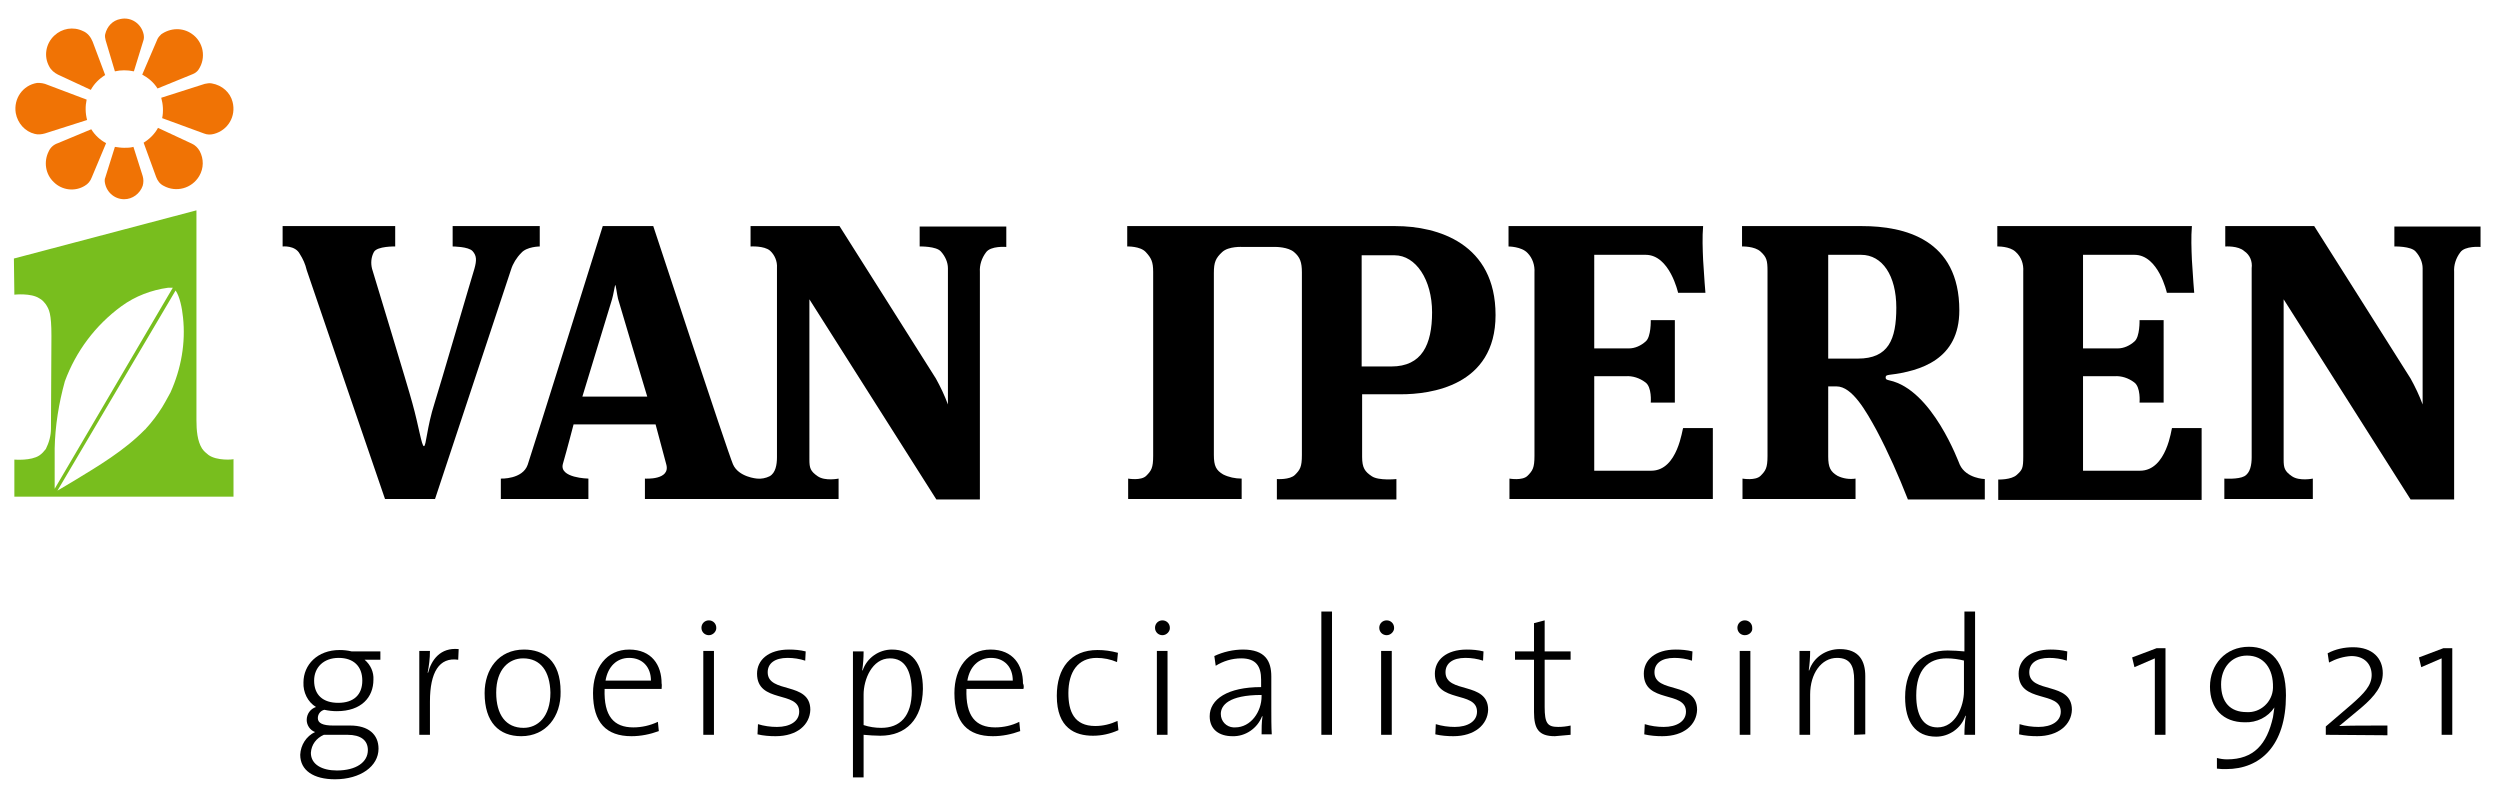
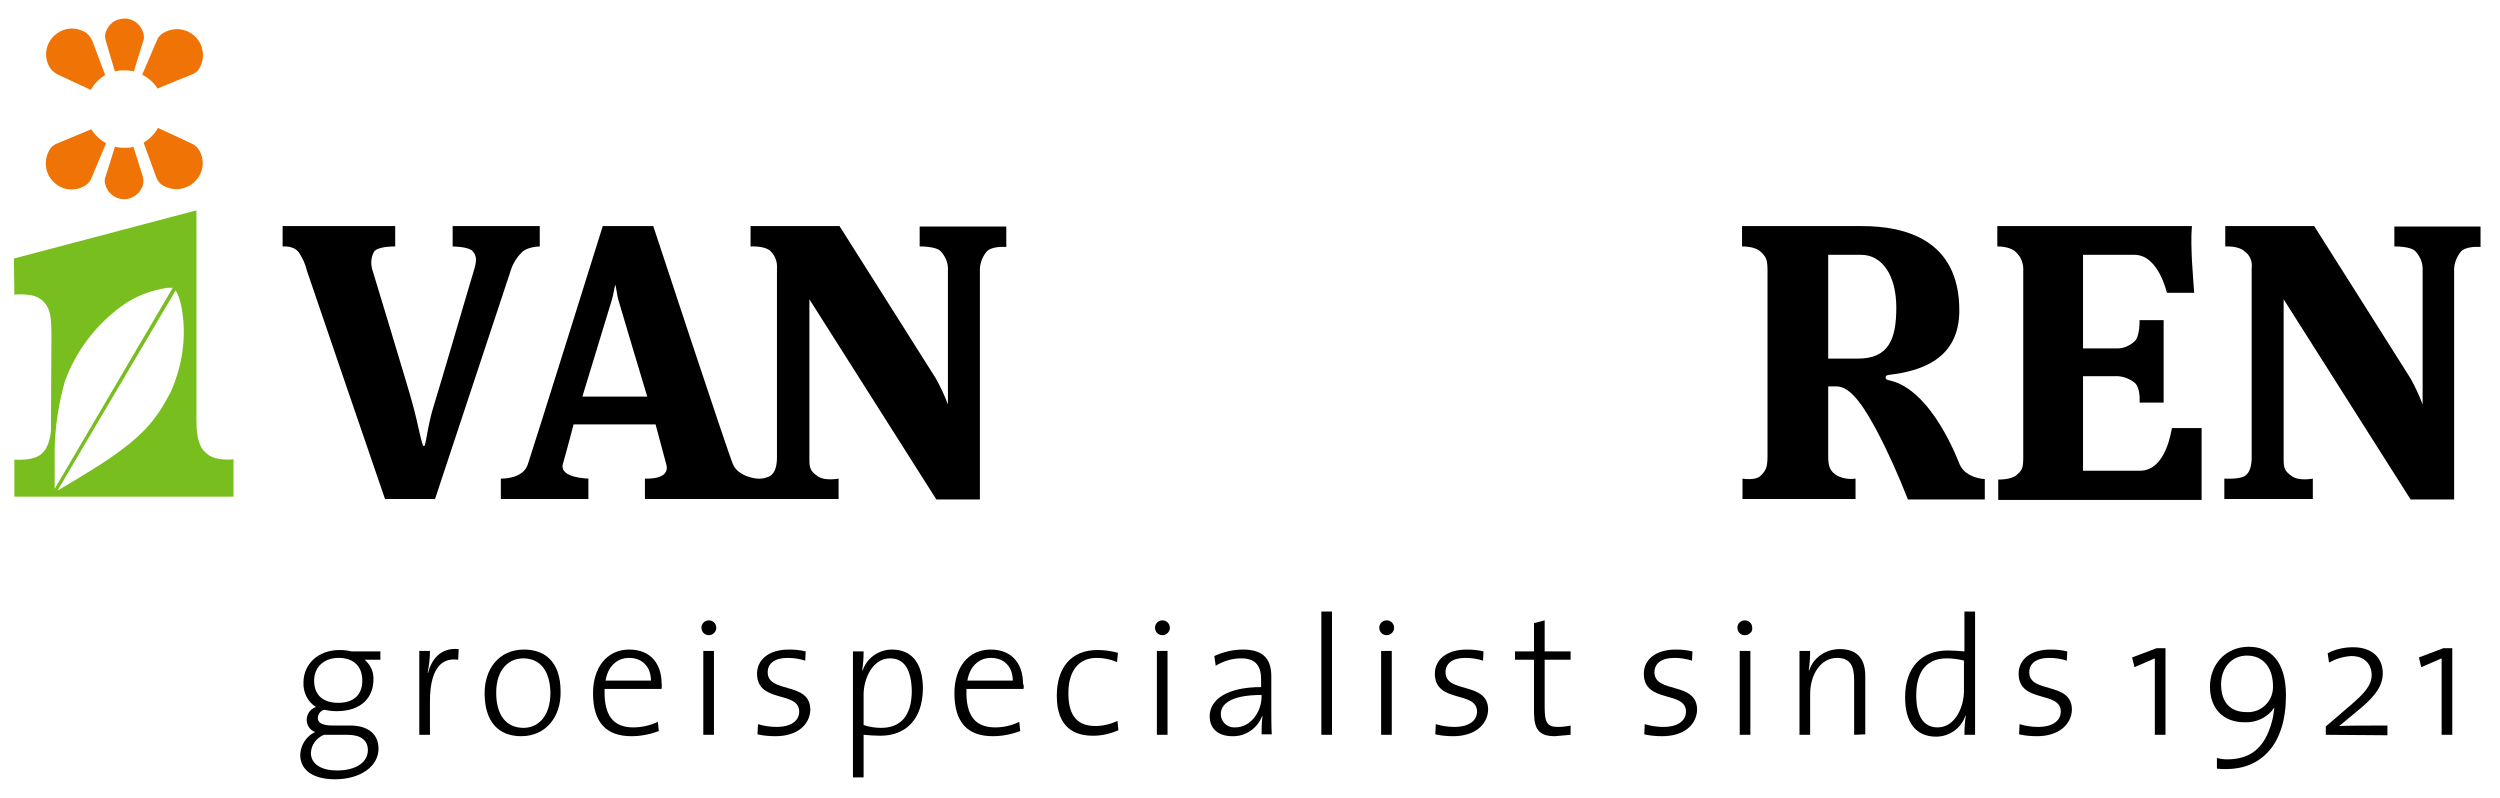
<svg xmlns="http://www.w3.org/2000/svg" version="1.1" id="Laag_1" x="0px" y="0px" viewBox="0 0 539.6 172.3" style="enable-background:new 0 0 539.6 172.3;" xml:space="preserve">
  <style type="text/css">
	.st0{fill:#78BE1E;}
	.st1{fill:#F07305;}
</style>
  <title>Logo Van Iperen</title>
  <path d="M72.3,168.2c-4.6,0-7.5-1.9-7.5-5.3c0.1-2.1,1.3-4,3.2-4.9c-1.1-0.4-1.8-1.5-1.8-2.6c0-1.3,0.8-2.4,2-2.8  c-1.8-1.1-2.8-3.2-2.7-5.3c0-3.8,3-7,7.8-7c0.9,0,1.8,0.1,2.6,0.3h6.2v1.8h-3.4c1.3,1.1,2,2.7,1.9,4.3c0,3.8-2.6,6.8-7.9,6.8  c-0.9,0-1.8-0.1-2.7-0.3c-0.8,0.2-1.4,0.9-1.4,1.8c0,1.1,1.1,1.6,3.3,1.6h3.7c3.9,0,6.1,1.9,6.1,5C81.7,165.4,77.8,168.2,72.3,168.2  z M75,158.6h-5.1c-1.6,0.7-2.7,2.1-2.8,3.9c0,2.5,2.4,3.8,5.6,3.8c4.2,0,6.7-1.8,6.7-4.4C79.4,159.8,77.9,158.6,75,158.6L75,158.6z   M73.1,142c-3.3,0-5.3,2.1-5.3,4.9c0,3.1,1.9,4.8,5.2,4.8s5.2-1.7,5.2-4.8S76.3,142,73.1,142z" />
  <path d="M98.9,142.4c-4.1-0.6-6.1,2.7-6.1,9v7.2h-2.3v-18.1h2.3c0,1.6-0.2,3.2-0.5,4.7h0.1c0.7-2.7,2.6-5.5,6.6-5.1L98.9,142.4z" />
  <path d="M112.5,158.9c-4.8,0-7.9-3-7.9-9.3c0-5.1,3-9.4,8.5-9.4c4.2,0,7.9,2.3,7.9,9.1C121.1,154.6,117.9,158.9,112.5,158.9z   M112.9,142.1c-3,0-5.8,2.3-5.8,7.4c0,4.8,2.1,7.6,5.9,7.6c3,0,5.8-2.3,5.8-7.6C118.7,144.9,116.7,142.1,112.9,142.1L112.9,142.1z" />
  <path d="M142.8,148.7h-12.3c-0.2,5.9,2,8.3,6.2,8.3c1.8,0,3.6-0.4,5.3-1.2l0.2,2c-1.9,0.7-3.9,1.1-5.9,1.1c-5.4,0-8.3-2.9-8.3-9.3  c0-5.4,2.9-9.4,7.8-9.4s7,3.4,7,7.3C142.9,147.9,142.8,148.3,142.8,148.7z M135.8,142c-2.7,0-4.6,1.9-5.1,4.9h9.8  C140.5,144,138.7,142,135.8,142L135.8,142z" />
  <path d="M153,137.1c-0.9,0-1.6-0.7-1.6-1.6c0-0.9,0.7-1.6,1.6-1.6c0,0,0,0,0,0c0.9,0,1.6,0.7,1.6,1.6c0,0,0,0,0,0.1  C154.6,136.3,153.9,137.1,153,137.1C153,137.1,153,137.1,153,137.1z M151.8,158.6v-18.1h2.3v18.1H151.8z" />
  <path d="M167.4,158.9c-1.3,0-2.6-0.1-3.9-0.4l0.1-2.2c1.3,0.4,2.7,0.6,4.1,0.6c2.8,0,4.8-1.2,4.8-3.3c0-4.6-9.1-1.7-9.1-8.2  c0-2.9,2.4-5.2,6.9-5.2c1.2,0,2.4,0.1,3.6,0.4l-0.1,2c-1.2-0.4-2.5-0.6-3.8-0.6c-2.8,0-4.3,1.2-4.3,3.1c0,4.7,9.2,1.9,9.2,8.1  C174.8,156.4,172.1,158.9,167.4,158.9z" />
  <path d="M190,158.8c-1.2,0-2.4-0.1-3.6-0.2v9.2h-2.3v-27.2h2.3c0,1.4-0.1,2.8-0.3,4.1h0.1c0.9-2.7,3.5-4.5,6.3-4.5  c4.3,0,6.7,2.9,6.7,8.5C199.1,155.3,195.5,158.8,190,158.8z M192.1,142.1c-3.9,0-5.7,4.6-5.7,7.8v6.6c1.2,0.4,2.5,0.6,3.8,0.6  c4,0,6.6-2.4,6.6-8C196.7,144.7,195.3,142.1,192.1,142.1L192.1,142.1z" />
  <path d="M220.9,148.7h-12.3c-0.2,5.9,2,8.3,6.2,8.3c1.8,0,3.6-0.4,5.2-1.2l0.2,2c-1.9,0.7-3.9,1.1-5.9,1.1c-5.4,0-8.3-2.9-8.3-9.3  c0-5.4,2.9-9.4,7.8-9.4s7,3.4,7,7.3C221,147.9,221,148.3,220.9,148.7z M213.9,142c-2.7,0-4.6,1.9-5.1,4.9h9.8  C218.6,144,216.8,142,213.9,142L213.9,142z" />
  <path d="M235.9,158.8c-3.8,0-7.8-1.6-7.8-8.6c0-6,3-9.9,8.8-9.9c1.5,0,2.9,0.2,4.4,0.6l-0.2,2c-1.4-0.6-2.9-0.9-4.4-0.9  c-4.1,0-6.1,3.1-6.1,7.6c0,3.9,1.2,7.1,5.8,7.1c1.7,0,3.3-0.4,4.8-1.1l0.2,2C239.6,158.4,237.8,158.8,235.9,158.8z" />
  <path d="M250.9,137.1c-0.9,0-1.6-0.7-1.6-1.6c0-0.9,0.7-1.6,1.6-1.6c0.9,0,1.6,0.7,1.6,1.6c0,0,0,0,0,0.1  C252.5,136.3,251.8,137.1,250.9,137.1C250.9,137.1,250.9,137.1,250.9,137.1z M249.7,158.6v-18.1h2.3v18.1H249.7z" />
  <path d="M272.3,158.6c0-1.3,0-2.7,0.2-4h-0.1c-1,2.6-3.6,4.4-6.4,4.3c-2.8,0-4.9-1.4-4.9-4.3c0-3.7,3.9-6.3,11.1-6.3v-1.6  c0-2.9-1.1-4.6-4.3-4.6c-2,0-3.9,0.6-5.5,1.6l-0.3-2.1c1.9-0.9,4.1-1.4,6.2-1.4c4.8,0,6.1,2.5,6.1,5.8v6.9c0,1.9,0,4,0.1,5.6H272.3z   M272.3,150c-7.2,0-8.8,2.3-8.8,4.1c0,1.6,1.2,2.8,2.7,2.9c0.1,0,0.3,0,0.4,0c3.4,0,5.7-3.4,5.7-6.7V150z" />
  <path d="M285.2,158.6V132h2.3v26.6L285.2,158.6z" />
  <path d="M299.3,137.1c-0.9,0-1.6-0.7-1.6-1.6c0-0.9,0.7-1.6,1.6-1.6c0,0,0,0,0,0c0.9,0,1.6,0.7,1.6,1.6c0,0,0,0,0,0.1  C300.9,136.3,300.2,137.1,299.3,137.1C299.3,137.1,299.3,137.1,299.3,137.1z M298.1,158.6v-18.1h2.3v18.1H298.1z" />
  <path d="M313.7,158.9c-1.3,0-2.6-0.1-3.9-0.4l0.1-2.2c1.3,0.4,2.7,0.6,4.1,0.6c2.8,0,4.8-1.2,4.8-3.3c0-4.6-9.1-1.7-9.1-8.2  c0-2.9,2.4-5.2,6.9-5.2c1.2,0,2.4,0.1,3.6,0.4l-0.1,2c-1.2-0.4-2.5-0.6-3.8-0.6c-2.8,0-4.3,1.2-4.3,3.1c0,4.7,9.2,1.9,9.2,8.1  C321.1,156.4,318.3,158.9,313.7,158.9z" />
  <path d="M335.6,158.9c-3.5,0-4.5-1.6-4.5-5.2v-11.3h-4.1v-1.8h4.1v-6.1l2.3-0.6v6.7h5.6v1.8h-5.6v10.2c0,3.5,0.6,4.3,2.9,4.3  c0.9,0,1.8-0.1,2.7-0.3v2C337.8,158.7,336.7,158.8,335.6,158.9z" />
  <path d="M358.8,158.9c-1.3,0-2.6-0.1-3.9-0.4l0.1-2.2c1.3,0.4,2.7,0.6,4.1,0.6c2.8,0,4.8-1.2,4.8-3.3c0-4.6-9.1-1.7-9.1-8.2  c0-2.9,2.4-5.2,6.9-5.2c1.2,0,2.4,0.1,3.6,0.4l-0.1,2c-1.2-0.4-2.5-0.6-3.8-0.6c-2.8,0-4.3,1.2-4.3,3.1c0,4.7,9.2,1.9,9.2,8.1  C366.2,156.4,363.5,158.9,358.8,158.9z" />
  <path d="M376.6,137.1c-0.9,0-1.6-0.7-1.6-1.6c0-0.9,0.7-1.6,1.6-1.6c0,0,0,0,0,0c0.9,0,1.6,0.7,1.6,1.6c0,0,0,0,0,0.1  C378.3,136.3,377.6,137.1,376.6,137.1C376.7,137.1,376.7,137.1,376.6,137.1z M375.5,158.6v-18.1h2.3v18.1H375.5z" />
  <path d="M400.2,158.6v-11.8c0-3-0.8-4.8-3.7-4.8c-3.4,0-5.8,3.4-5.8,7.9v8.7h-2.3v-18.1h2.3c0,1.4-0.1,2.8-0.3,4.2h0.1  c0.9-2.8,3.6-4.6,6.6-4.6c4.2,0,5.5,2.6,5.5,5.8v12.6L400.2,158.6z" />
  <path d="M424,158.6c0-1.4,0.1-2.8,0.3-4.1h-0.1c-0.9,2.7-3.5,4.5-6.3,4.5c-4.5,0-6.7-3.2-6.7-8.5c0-6.6,3.7-10.1,9.2-10.1  c1.2,0,2.4,0.1,3.6,0.2V132h2.3v26.6L424,158.6z M424,142.6c-1.2-0.3-2.5-0.5-3.8-0.5c-4,0-6.6,2.4-6.6,8c0,4.3,1.5,6.9,4.6,6.9  c3.9,0,5.7-4.6,5.7-7.8V142.6z" />
  <path d="M439.7,158.9c-1.3,0-2.6-0.1-3.9-0.4l0.1-2.2c1.3,0.4,2.7,0.6,4.1,0.6c2.8,0,4.8-1.2,4.8-3.3c0-4.6-9.1-1.7-9.1-8.2  c0-2.9,2.4-5.2,6.9-5.2c1.2,0,2.4,0.1,3.6,0.4l-0.1,2c-1.2-0.4-2.5-0.6-3.8-0.6c-2.8,0-4.3,1.2-4.3,3.1c0,4.7,9.2,1.9,9.2,8.1  C447.1,156.4,444.3,158.9,439.7,158.9z" />
  <path d="M465.1,158.6v-16.5l-4.4,1.9l-0.5-2.1l5.3-2h1.9v18.7L465.1,158.6z" />
  <path d="M480.5,166c-0.7,0-1.3,0-2-0.1v-2.3c0.7,0.2,1.5,0.3,2.2,0.3c5.8,0,8.6-3.3,9.9-9.1c0.1-0.5,0.2-1.5,0.3-2.1l0,0  c-1.4,2.1-3.8,3.3-6.4,3.2c-4.7,0-7.5-3-7.5-7.7s3.3-8.6,8.4-8.6c4.7,0,8,3.2,8,10.5C493.4,160.9,487.9,166,480.5,166z M485,141.5  c-3.4,0-5.6,2.7-5.6,6.2c0,3.9,2,6,5.5,6c3,0.2,5.6-2.2,5.7-5.2c0,0,0-0.1,0-0.1C490.7,144.4,488.7,141.5,485,141.5z" />
  <path d="M502,158.6v-1.8l5.6-4.8c2.6-2.3,4.3-4,4.3-6.3s-1.5-4.1-4.4-4.1c-1.7,0.1-3.3,0.6-4.8,1.4l-0.3-2c1.7-0.9,3.6-1.3,5.5-1.3  c4.2,0,6.4,2.4,6.4,5.6c0,2.6-1.5,4.8-4.7,7.5l-4.7,3.9H505c1.6-0.1,6-0.1,10.3-0.1v2.1L502,158.6z" />
  <path d="M527,158.6v-16.5l-4.4,1.9l-0.5-2.1l5.3-2h1.9v18.7L527,158.6z" />
  <path d="M112.5,54.6c1.2-1.4,4-1.4,4-1.4v-4.4H97.7v4.4c0,0,3.4,0,4.3,1s0.9,2,0.4,3.8c-0.4,1.2-7.6,25.9-8.6,29  c-1.7,5.3-1.8,9.3-2.3,9.3S90.4,92,89,87c-0.9-3.4-8.5-28.3-8.7-29c-0.3-1.2-0.2-2.5,0.4-3.6c0.7-1.3,4.6-1.2,4.6-1.2v-4.4H61v4.4  c0,0,2.7-0.3,3.7,1.6c0.7,1.1,1.2,2.2,1.5,3.5c0.3,1,16.9,49.4,16.9,49.4h10.8c0,0,15.9-48,16.4-49.5  C110.7,56.9,111.5,55.6,112.5,54.6z" />
  <path d="M198.5,53.2c0,0,3.6-0.1,4.6,1.1c0.9,1,1.5,2.3,1.5,3.6v29.4c-0.7-1.9-1.6-3.8-2.6-5.6c-2.5-4-20.8-32.9-20.8-32.9h-19.2  v4.4c0,0,2.9-0.2,4.2,0.9c1,0.9,1.6,2.3,1.5,3.7v40.9c0,1.6-0.3,3.4-1.6,4.1c-0.8,0.4-1.8,0.6-2.7,0.5l0,0c0,0-4-0.3-5.2-3.1  S141,48.8,141,48.8h-10.9c0,0-15.1,48.3-16.2,51.5s-5.8,3-5.8,3v4.4H127v-4.4c0,0-6.4-0.1-5.5-3.2s2.3-8.5,2.3-8.5h17.7l2.3,8.6  c1,3.5-4.6,3.1-4.6,3.1v4.4H181v-4.4c0,0-2.9,0.6-4.5-0.5s-1.8-1.8-1.8-3.6V64.6l27.4,43.2h9.4V58.7c-0.1-1.5,0.4-3,1.3-4.2  c1-1.5,4.4-1.2,4.4-1.2v-4.4h-18.7V53.2z M125.7,85.6l6.4-21c0.3-1,0.6-3,0.7-3.1s0.4,2.2,0.6,3s6.3,21.1,6.3,21.1H125.7z" />
  <path d="M516.8,48.8v4.4c0,0,3.6-0.1,4.6,1.1c0.9,1,1.5,2.3,1.5,3.6v29.4c-0.7-1.9-1.6-3.8-2.6-5.6c-2.5-4-20.8-32.9-20.8-32.9  h-19.2v4.4c0,0,2.8-0.2,4.1,1c1.2,0.8,1.8,2.2,1.6,3.7v40.8c0,1.6-0.3,3.4-1.6,4.1s-4.3,0.5-4.3,0.5v4.4h19.1v-4.4  c0,0-2.9,0.6-4.5-0.5s-1.8-1.8-1.8-3.6V64.6l27.4,43.2h9.4V58.7c-0.1-1.5,0.4-3,1.3-4.2c1-1.5,4.4-1.2,4.4-1.2v-4.4H516.8z" />
-   <path d="M356.4,101.6h-12.3V81.2h6.8c1.5-0.1,3,0.4,4.2,1.3c1.5,1,1.2,4.4,1.2,4.4h5.2V69.1h-5.2c0,0,0.1,3.6-1.1,4.6  c-1,0.9-2.3,1.5-3.6,1.5h-7.5V55h11.1c5.2,0,7,8.2,7,8.2h5.9c0,0-0.3-3.5-0.5-7.1c-0.1-2.4-0.2-4.9,0-7.3h-42v4.4c0,0,2.8,0,4.1,1.4  c1.1,1.1,1.6,2.7,1.5,4.2v39.6c0,2.6-0.4,3.2-1.5,4.3s-3.9,0.6-3.9,0.6v4.4h43.9V92.4h-6.4C363.1,92.4,362.2,101.6,356.4,101.6z" />
  <path d="M461.9,101.6h-12.3V81.2h6.8c1.5-0.1,3,0.4,4.2,1.3c1.5,1,1.2,4.4,1.2,4.4h5.2V69.1h-5.2c0,0,0.1,3.6-1.1,4.6  c-1,0.9-2.3,1.5-3.6,1.5h-7.5V55h11.1c5.2,0,7,8.2,7,8.2h5.9c0,0-0.3-3.5-0.5-7.1c-0.1-2.4-0.2-4.9,0-7.3h-42v4.4c0,0,2.7-0.1,4,1.2  c1.2,1.1,1.7,2.6,1.6,4.2v39.9c0,2.6-0.2,2.9-1.4,4s-4,1-4,1v4.4h43.9V92.4h-6.4C468.7,92.4,467.7,101.6,461.9,101.6z" />
-   <path d="M301.2,48.8h-57.9v4.4c0,0,2.8-0.1,4,1.2s1.6,2.1,1.6,4.3v39.7c0,2.6-0.4,3.2-1.5,4.3s-3.9,0.6-3.9,0.6v4.4H268v-4.4  c-1.4,0-2.8-0.3-4-0.9c-1.5-0.9-2-1.8-2-4.2V58.9c0-2.3,0.4-3.2,1.8-4.5s4.4-1.1,4.4-1.1h7.2c0,0,2.6,0,3.9,1.1s1.7,2.2,1.7,4.4  v39.4c0,2.6-0.4,3.2-1.5,4.3s-3.9,0.9-3.9,0.9v4.4h25.8v-4.4c0,0-3.8,0.4-5.3-0.6s-2.1-1.8-2.1-4.2V85.1h8.4  c6.2,0,20.4-1.7,20.4-17.1S310.4,48.8,301.2,48.8z M300.3,79.1h-6.4V55.4c0-0.1,0-0.2,0-0.3h7.1c4.6,0,8.1,5.3,8.1,12.3  S306.9,79.1,300.3,79.1z" />
  <path d="M423,100.3c-0.2-0.4-5.9-16.2-15.2-18.2c-0.3-0.1-0.8-0.1-0.8-0.6s0.3-0.5,0.8-0.6c6.7-0.8,15.1-3.3,15.1-13.9  c0-15.4-11.9-18.2-21-18.2H376v4.4c0,0,2.7-0.1,4,1.1s1.5,1.9,1.5,4.2v39.9c0,2.6-0.4,3.2-1.5,4.3s-3.9,0.6-3.9,0.6v4.4h24.4v-4.4  c-1.3,0.2-2.7,0-3.9-0.6c-1.5-0.9-2-1.8-2-4.2V83.4h1.8c3.4,0,6.4,5.4,8.6,9.4c2.6,4.9,4.8,9.9,6.8,15h16.6v-4.4  C428.4,103.4,424.4,103.3,423,100.3z M401,77.4h-6.4V55h7.1c4.6,0,7.6,4.5,7.6,11.4S407.6,77.4,401,77.4z" />
  <path class="st0" d="M45,98.2c-0.5-0.4-1-0.8-1.4-1.4c-1-1.6-1.2-3.9-1.2-6.1c0-0.4,0-0.8,0-1.3v-44L3,55.8c0,0.1,0.1,7.8,0.1,7.8  s3.6-0.4,5.4,0.8c0.6,0.3,1,0.8,1.4,1.3c0.7,1.1,1.2,1.9,1.2,6.8l-0.1,20c0,1.5-0.4,3-1.1,4.4c-0.4,0.5-0.8,1-1.4,1.4  c-1.8,1.2-5.3,0.9-5.4,0.9v8h8.4h38.9v-8.1C50.3,99.2,46.8,99.5,45,98.2z M11.8,96.8c0.1-4.9,0.9-9.8,2.2-14.5  c2.4-6.5,6.6-12.1,12.2-16.2c3-2.2,6.5-3.5,10.1-4c0.3,0,0.7,0,1,0l-25.5,43.4V101L11.8,96.8z M36.8,84.7l-1.1,2L35,87.9  c-1,1.6-2.2,3.2-3.5,4.6c-0.1,0.1-0.1,0.2-0.2,0.2c0,0,0,0-0.1,0.1c-4.3,4.4-10,7.8-15.1,10.9l-3.7,2.2l25.5-43.2  c0,0,0.1,0.1,0.1,0.1l0,0l-0.1-0.1c0.9,1.3,1.4,3.8,1.6,5.8C40.1,74,39.1,79.6,36.8,84.7L36.8,84.7z" />
  <path class="st1" d="M11.7,7.7c1.7-1.6,4.1-2,6.2-1C18.9,7.1,19.6,8,20,9l2.7,7.2c-1.3,0.8-2.4,1.9-3.1,3.2l-7.1-3.3  c-0.8-0.4-1.5-1-1.9-1.8C9.4,12.1,9.9,9.4,11.7,7.7z" />
  <path class="st1" d="M34,19.1l7.6-3.1c0.5-0.2,0.9-0.5,1.2-0.9c1.8-2.6,1.1-6.1-1.4-7.8c-2-1.4-4.6-1.3-6.6,0.1  c-0.3,0.3-0.6,0.6-0.8,1l-3.3,7.7C32,16.8,33.2,17.8,34,19.1z" />
-   <path class="st1" d="M45.7,18c-0.5-0.1-1,0-1.5,0.1l-9.4,3c0.4,1.4,0.5,3,0.2,4.4l9,3.3c0.7,0.3,1.5,0.3,2.2,0.1  c3-0.8,4.8-3.8,4-6.9C49.7,20,48,18.4,45.7,18L45.7,18z" />
-   <path class="st1" d="M18.7,21.5l-9-3.4c-0.4-0.1-0.8-0.2-1.2-0.2c-0.2,0-0.3,0-0.5,0c-3.1,0.5-5.1,3.4-4.6,6.5c0.4,2.2,2,4,4.1,4.5  C8.2,29.1,9,29,9.7,28.8l9.1-2.9C18.4,24.4,18.4,22.9,18.7,21.5z" />
  <path class="st1" d="M24.8,15.4c1.3-0.3,2.7-0.3,4.1,0l2-6.5c0.2-0.5,0.2-1,0.1-1.5c-0.5-2.3-2.7-3.8-5-3.3  c-1.7,0.3-2.9,1.6-3.3,3.3c-0.1,0.4,0,0.9,0.1,1.3L24.8,15.4z" />
  <path class="st1" d="M41.4,31l-7.3-3.4c-0.7,1.3-1.8,2.4-3.1,3.2l2.7,7.4c0.3,0.8,0.8,1.5,1.6,1.9c2.7,1.5,6.1,0.6,7.7-2.1  c1-1.7,1-3.7,0.1-5.4C42.7,31.9,42.1,31.3,41.4,31z" />
  <path class="st1" d="M19.7,27.9l-7.2,3c-0.9,0.3-1.6,0.9-2,1.8c-1.1,2.2-0.7,4.9,1.1,6.6c1.8,1.8,4.6,2.1,6.7,0.8  c0.7-0.4,1.2-1,1.5-1.8l3.1-7.4C21.6,30.2,20.5,29.2,19.7,27.9z" />
  <path class="st1" d="M28.8,31.7c-0.7,0.2-1.3,0.2-2,0.2l0,0c-0.7,0-1.3-0.1-2-0.2l-2.1,6.7c-0.1,0.2-0.1,0.5-0.1,0.7  c0.2,2.2,2,3.9,4.2,3.9l0,0c1.8,0,3.4-1.2,4-2.9c0.2-0.7,0.2-1.4,0-2.1L28.8,31.7z" />
</svg>